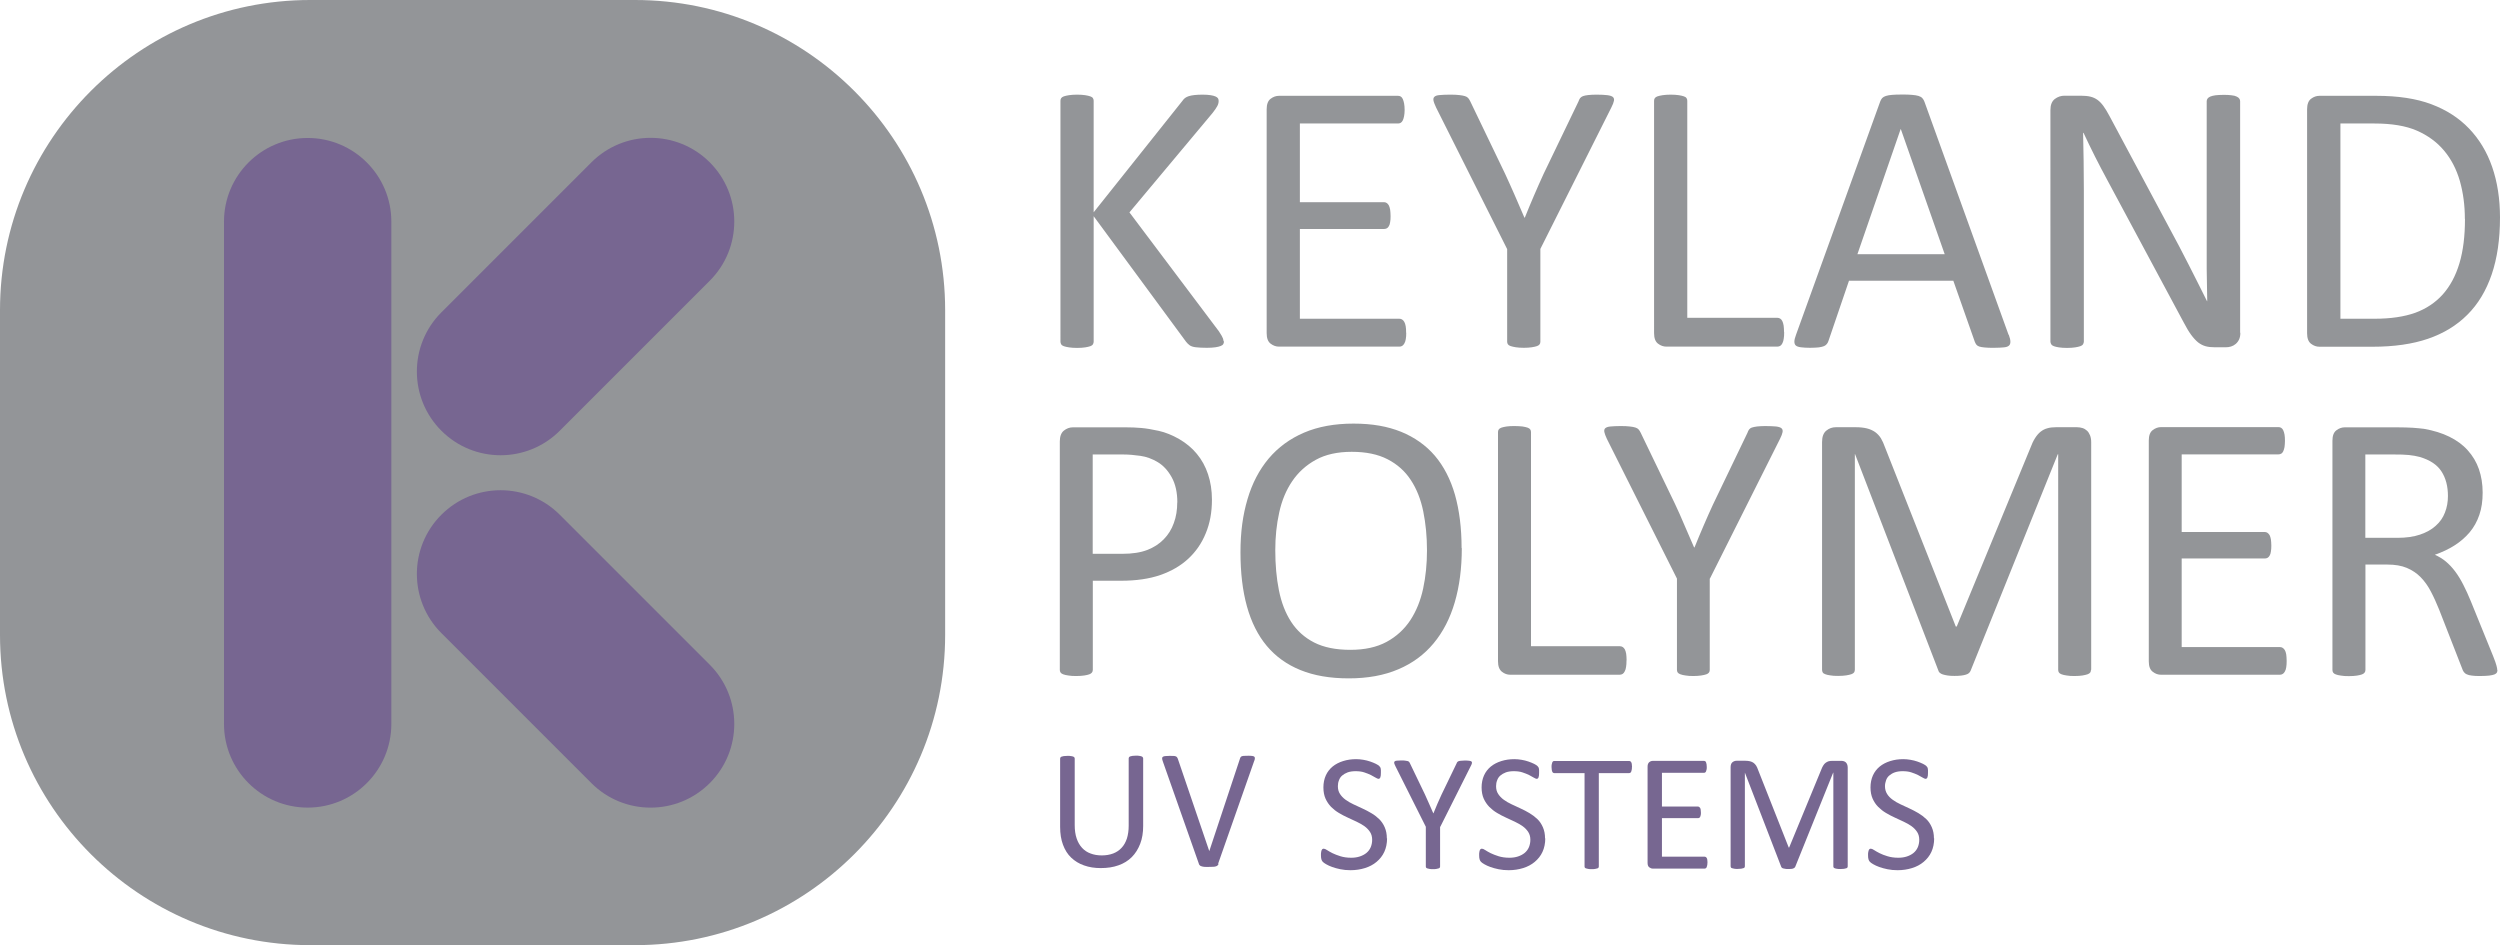
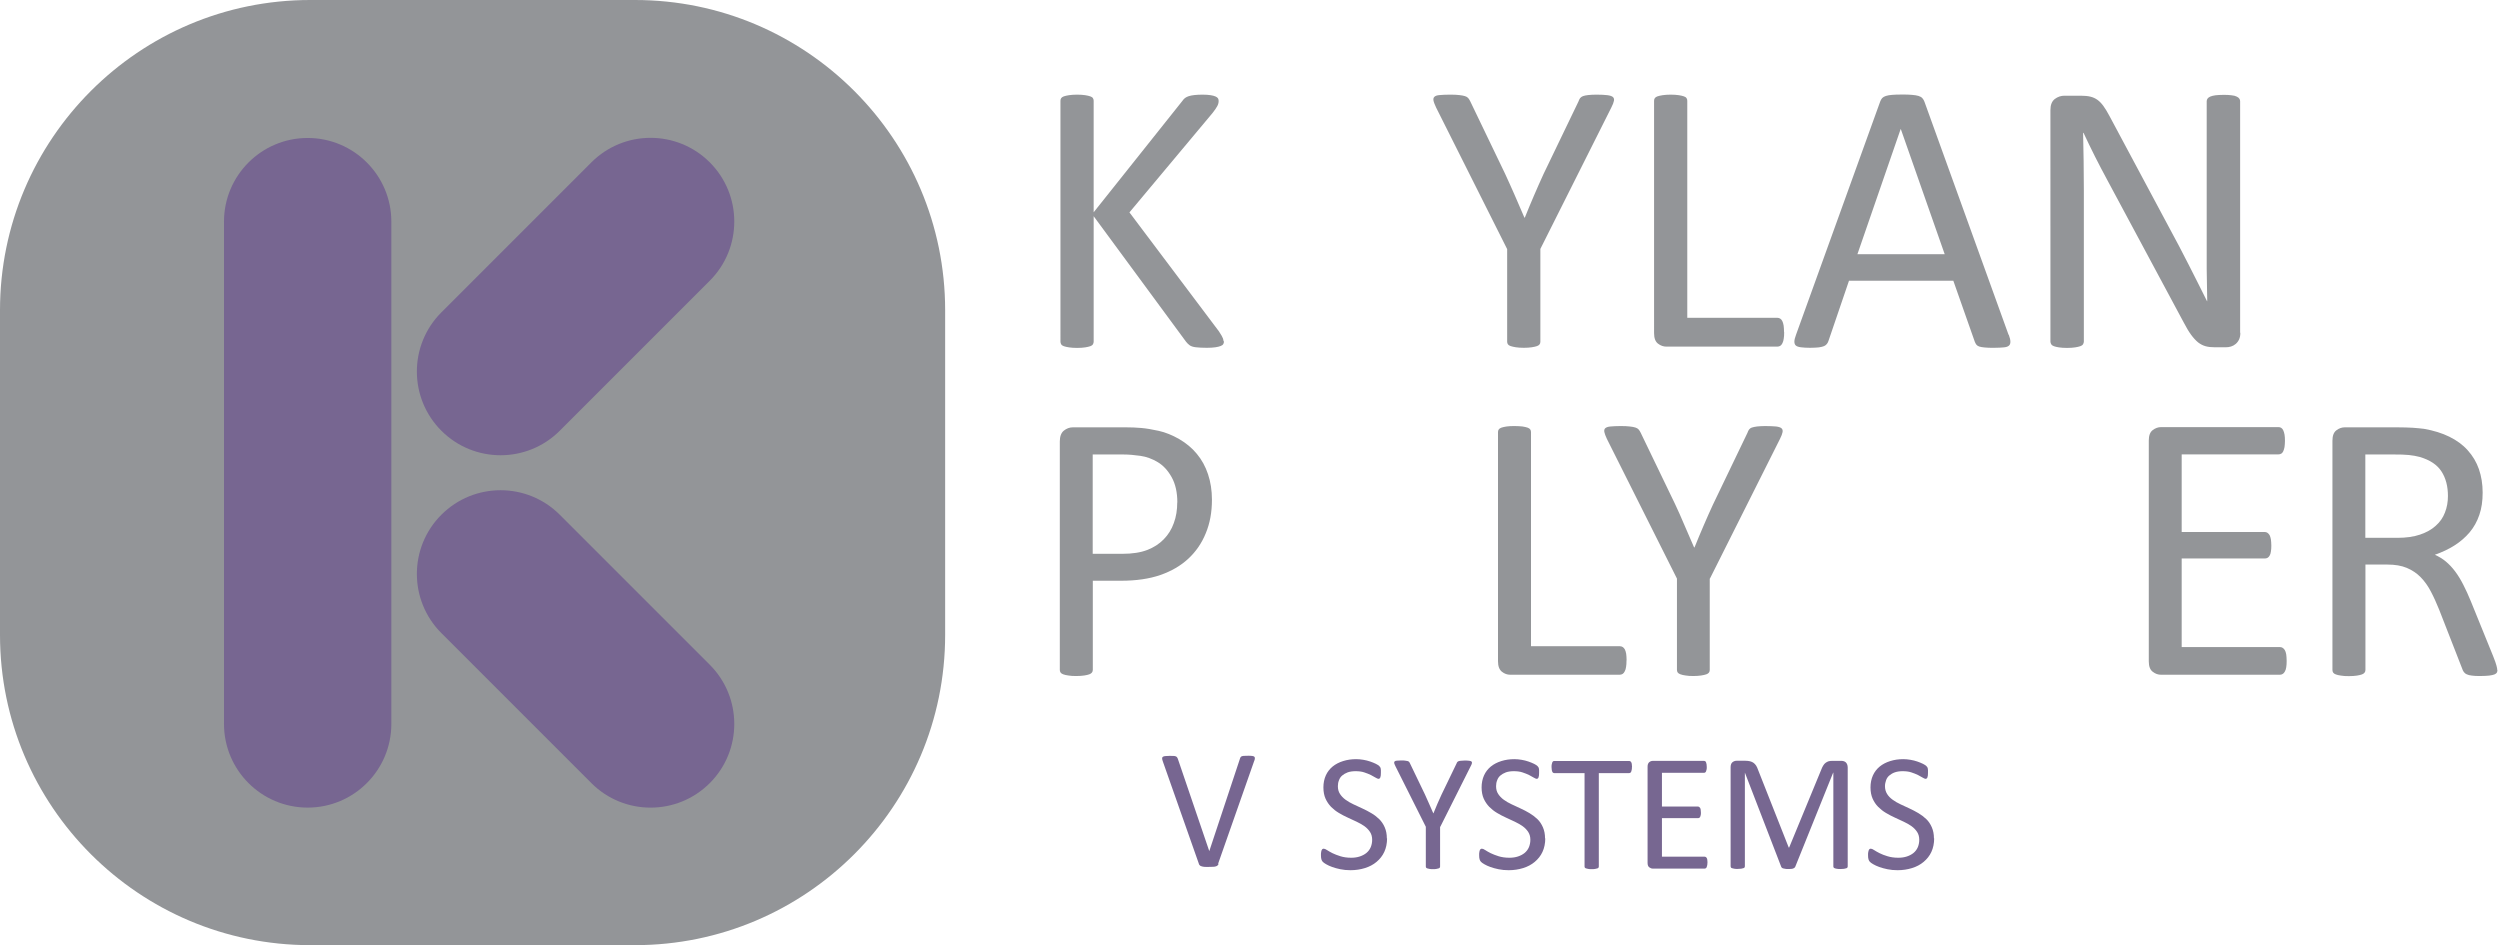
<svg xmlns="http://www.w3.org/2000/svg" id="Layer_2" viewBox="0 0 234.83 88.78">
  <defs>
    <style>.cls-1{fill:#776791;}.cls-2{fill:#939598;}.cls-3{fill:#776691;}</style>
  </defs>
  <g id="Layer_1-2">
    <path class="cls-2" d="M29.14,0h30.5c16.08,0,29.14,13.06,29.14,29.14v30.5c0,16.08-13.06,29.14-29.14,29.14h-30.5c-16.08,0-29.14-13.06-29.14-29.14v-30.5C0,13.06,13.06,0,29.14,0Z" />
    <path class="cls-2" d="M114.97,32.05c0,.1-.02.19-.06.26-.04.08-.12.14-.25.19-.12.05-.29.09-.49.12-.21.03-.47.05-.8.05-.42,0-.77-.02-1.04-.05s-.47-.1-.6-.2c-.13-.1-.24-.21-.33-.33l-8.67-11.78v11.78c0,.08-.02.17-.07.25-.05.08-.13.14-.25.18-.12.04-.28.08-.48.11-.2.03-.45.05-.76.05s-.54-.02-.75-.05c-.21-.03-.37-.07-.49-.11-.12-.04-.21-.1-.25-.18-.05-.08-.07-.16-.07-.25V9.47c0-.1.02-.18.07-.25.05-.07.13-.13.25-.17.12-.04.29-.08.49-.11.21-.03.46-.05.75-.05s.56.02.76.05c.2.03.36.07.48.11.12.04.21.1.25.17.05.07.07.16.07.25v10.47l8.34-10.47c.07-.11.16-.2.25-.27.1-.07.22-.13.35-.17.14-.04.31-.08.51-.1.2-.02.46-.04.77-.04s.57.02.76.05c.19.03.35.07.46.12.12.05.19.11.24.18.04.07.06.15.06.24,0,.16-.04.32-.12.47-.08.16-.23.38-.45.66l-7.81,9.34,8.41,11.18c.21.32.33.53.37.65.04.12.06.21.06.28Z" />
-     <path class="cls-2" d="M132.09,31.27c0,.22-.01.41-.04.57-.02.16-.07.3-.13.41-.06.11-.13.19-.21.24-.08.05-.17.07-.26.07h-11.31c-.28,0-.54-.09-.79-.28-.25-.19-.37-.52-.37-.99V10.27c0-.47.12-.8.37-.99.25-.19.51-.28.79-.28h11.18c.1,0,.18.02.26.07.08.05.14.13.19.24.05.11.09.25.12.41.03.16.05.37.05.61,0,.22-.02.41-.05.57-.03.16-.07.3-.12.4-.05.1-.11.18-.19.23-.08.05-.17.07-.26.07h-9.22v7.39h7.9c.1,0,.19.03.26.08s.15.13.2.23c.05.1.09.23.12.4.02.17.04.37.04.6,0,.22-.01.41-.04.56-.02.16-.06.29-.12.38-.05.1-.12.17-.2.21-.08.04-.17.06-.26.06h-7.9v8.43h9.34c.1,0,.19.02.26.07.08.05.15.12.21.23.06.1.1.24.13.4s.04.37.04.61Z" />
    <path class="cls-2" d="M144.69,23.4v8.69c0,.1-.02.18-.07.25-.05.07-.13.13-.25.17-.12.04-.28.08-.49.11-.21.03-.45.05-.74.05s-.55-.02-.75-.05-.36-.07-.49-.11c-.13-.04-.21-.1-.26-.17-.05-.07-.07-.16-.07-.25v-8.69l-6.67-13.29c-.13-.28-.22-.5-.25-.66-.03-.16,0-.28.09-.36.09-.09.25-.14.49-.16.24-.02.56-.04.96-.04.36,0,.66.01.88.04.22.02.4.06.54.1.13.04.23.1.3.18.07.08.13.18.19.3l3.26,6.78c.3.64.6,1.32.91,2.02.3.7.61,1.41.92,2.13h.04c.28-.69.56-1.38.86-2.07.3-.69.59-1.36.9-2.03l3.28-6.81c.04-.12.09-.22.15-.31.07-.08.16-.15.27-.19.12-.04.28-.08.48-.1.21-.02.47-.04.78-.04.44,0,.78.02,1.03.05.25.03.42.09.52.17.1.09.13.21.1.36-.03.16-.11.37-.25.64l-6.67,13.29Z" />
    <path class="cls-2" d="M167.59,31.2c0,.24-.01.45-.04.61-.02.16-.06.3-.12.42s-.12.2-.2.25c-.08.05-.17.08-.28.08h-10.42c-.28,0-.54-.09-.79-.28s-.37-.52-.37-.99V9.47c0-.1.02-.18.07-.25.05-.07.13-.13.25-.17.12-.04.29-.08.49-.11.21-.03.46-.05.75-.05s.56.02.76.05c.2.03.36.07.48.11.12.04.21.1.25.17.05.07.07.16.07.25v20.38h8.45c.11,0,.2.03.28.08.08.05.15.13.2.24.05.1.09.24.12.41.02.17.04.38.04.62Z" />
    <path class="cls-2" d="M188.69,31.45c.1.27.15.48.15.65,0,.16-.04.29-.14.37-.1.09-.26.14-.48.16-.22.02-.53.04-.9.04s-.68,0-.9-.03c-.22-.02-.39-.05-.51-.09-.12-.04-.2-.1-.26-.17-.05-.07-.11-.16-.15-.27l-2.02-5.74h-9.8l-1.93,5.66c-.04.11-.08.2-.15.28-.06.08-.15.15-.26.2-.12.05-.28.09-.49.12-.21.02-.49.04-.83.04s-.64-.02-.87-.05-.38-.09-.47-.17c-.09-.08-.13-.21-.13-.37,0-.16.06-.38.16-.65l7.9-21.89c.05-.13.11-.24.19-.33.08-.08.19-.15.35-.2.15-.05.35-.08.58-.1.24-.02.54-.03.9-.03.39,0,.71,0,.96.03.25.02.46.05.62.1.16.05.28.12.36.21.08.09.15.2.2.34l7.9,21.89ZM178.55,12.13h-.02l-4.06,11.75h8.2l-4.12-11.75Z" />
    <path class="cls-2" d="M210.44,31.27c0,.24-.04.45-.12.62-.08.17-.19.31-.32.42-.13.11-.28.19-.44.24-.16.05-.33.07-.49.07h-1.04c-.33,0-.61-.03-.86-.1-.25-.07-.48-.19-.7-.36-.22-.18-.44-.42-.66-.72-.22-.3-.45-.69-.7-1.17l-7.19-13.4c-.38-.69-.75-1.42-1.14-2.18-.38-.76-.74-1.5-1.07-2.21h-.04c.02.87.04,1.77.05,2.68.01.91.02,1.81.02,2.71v14.22c0,.08-.03.17-.08.25-.05.08-.14.14-.26.18-.12.04-.28.08-.48.11-.2.03-.45.05-.76.05s-.56-.02-.76-.05c-.2-.03-.36-.07-.47-.11-.12-.04-.2-.1-.25-.18-.05-.08-.08-.16-.08-.25V10.34c0-.49.14-.83.41-1.04.28-.21.58-.31.9-.31h1.54c.36,0,.67.03.91.09.25.06.46.16.66.3.19.14.38.33.56.58.18.25.37.56.57.94l5.53,10.34c.34.63.67,1.25.99,1.85.32.6.62,1.19.92,1.78.29.58.58,1.16.87,1.72.29.56.57,1.13.85,1.7h.02c-.02-.96-.04-1.96-.05-3,0-1.04,0-2.04,0-3v-12.79c0-.09.03-.16.08-.24.05-.07.14-.14.26-.19.12-.05.28-.09.48-.12.2-.02.46-.04.78-.04.28,0,.53.01.73.04.21.02.37.06.48.12.12.05.2.12.25.19.05.07.08.15.08.24v21.75Z" />
-     <path class="cls-2" d="M234.83,20.43c0,2.04-.26,3.82-.78,5.35-.52,1.52-1.28,2.79-2.29,3.79-1,1-2.23,1.75-3.69,2.25-1.46.5-3.19.75-5.21.75h-4.99c-.28,0-.54-.09-.79-.28-.25-.19-.37-.52-.37-.99V10.27c0-.47.12-.8.37-.99.25-.19.51-.28.79-.28h5.34c2.04,0,3.76.26,5.17.79,1.41.53,2.59,1.29,3.54,2.28.95.99,1.68,2.19,2.17,3.6.49,1.41.74,3,.74,4.77ZM231.53,20.56c0-1.28-.16-2.46-.47-3.56-.32-1.1-.81-2.05-1.48-2.85-.67-.8-1.53-1.43-2.56-1.88-1.03-.45-2.36-.67-3.99-.67h-3.19v18.34h3.22c1.5,0,2.77-.19,3.81-.56,1.03-.38,1.89-.95,2.59-1.73.69-.78,1.21-1.75,1.56-2.92.35-1.17.52-2.56.52-4.16Z" />
    <path class="cls-2" d="M113.84,46.95c0,1.16-.19,2.21-.58,3.14-.38.94-.93,1.73-1.64,2.39-.71.66-1.59,1.17-2.62,1.53-1.04.36-2.27.54-3.71.54h-2.64v8.37c0,.1-.03.18-.08.25-.05.07-.14.13-.25.17-.11.04-.27.08-.47.11-.2.03-.45.05-.75.05s-.55-.01-.75-.05c-.2-.03-.36-.06-.48-.11-.12-.04-.2-.1-.25-.17-.05-.07-.07-.16-.07-.25v-21.45c0-.48.13-.82.38-1.02.25-.2.53-.31.84-.31h4.98c.5,0,.98.02,1.45.06.46.04,1.01.13,1.64.27.63.14,1.27.4,1.92.77.65.38,1.21.84,1.66,1.39.46.55.81,1.19,1.05,1.91s.37,1.52.37,2.4ZM110.59,47.2c0-.95-.18-1.74-.53-2.37-.35-.63-.79-1.11-1.31-1.42s-1.06-.51-1.62-.59c-.56-.08-1.1-.13-1.63-.13h-2.86v9.33h2.79c.93,0,1.71-.12,2.33-.36.62-.24,1.13-.57,1.55-1,.42-.43.74-.93.95-1.53.22-.59.32-1.24.32-1.93Z" />
-     <path class="cls-2" d="M137.31,51.49c0,1.88-.22,3.58-.66,5.08-.44,1.51-1.1,2.79-1.99,3.86-.88,1.06-1.99,1.88-3.32,2.44-1.33.57-2.88.85-4.65.85s-3.26-.26-4.54-.78-2.33-1.28-3.16-2.27c-.83-.99-1.45-2.23-1.86-3.7-.41-1.47-.61-3.17-.61-5.09s.22-3.5.66-4.99c.44-1.5,1.11-2.77,1.99-3.82.89-1.05,1.99-1.86,3.32-2.43,1.33-.57,2.88-.85,4.65-.85s3.2.26,4.47.77c1.27.52,2.33,1.27,3.17,2.25.84.99,1.47,2.21,1.89,3.67.41,1.46.62,3.12.62,5ZM134.04,51.71c0-1.32-.12-2.54-.35-3.67-.23-1.13-.62-2.12-1.17-2.95-.54-.83-1.27-1.48-2.18-1.95-.91-.47-2.03-.7-3.37-.7s-2.46.25-3.37.75c-.91.5-1.65,1.17-2.22,2.01-.57.84-.98,1.82-1.22,2.94-.25,1.12-.37,2.3-.37,3.53,0,1.37.11,2.62.34,3.77.23,1.15.61,2.14,1.15,2.97.54.83,1.26,1.48,2.16,1.94.9.46,2.04.69,3.4.69s2.49-.25,3.41-.75c.92-.5,1.66-1.18,2.23-2.04.56-.86.96-1.85,1.2-2.97.24-1.12.36-2.32.36-3.58Z" />
    <path class="cls-2" d="M152.78,62.04c0,.24-.01.44-.04.6-.02.16-.06.3-.12.41-.05.11-.12.2-.2.25-.08.05-.17.08-.28.08h-10.28c-.28,0-.54-.09-.78-.28s-.37-.51-.37-.98v-21.53c0-.1.02-.18.07-.25.05-.07.13-.13.25-.17.12-.04.28-.08.49-.11.2-.03.45-.04.74-.04s.55.02.75.04c.2.03.36.07.48.11.12.04.2.1.25.17.05.07.07.16.07.25v20.11h8.34c.11,0,.2.03.28.08.08.05.14.13.2.23.05.1.09.24.12.4.02.17.04.37.04.61Z" />
    <path class="cls-2" d="M160.6,54.35v8.57c0,.1-.02.18-.07.25-.05.07-.13.13-.25.17-.12.04-.28.08-.48.11-.2.03-.45.05-.73.05s-.54-.01-.74-.05c-.2-.03-.36-.06-.48-.11-.12-.04-.21-.1-.26-.17-.05-.07-.07-.16-.07-.25v-8.57l-6.58-13.12c-.13-.28-.21-.49-.24-.65-.03-.16,0-.28.09-.36.09-.08.25-.14.49-.16.23-.02.55-.04.94-.04.36,0,.65.01.87.04.22.02.4.06.53.1.13.04.23.1.3.18.07.08.13.18.19.3l3.22,6.68c.3.64.6,1.3.89,2,.3.69.6,1.39.91,2.1h.04c.27-.68.56-1.36.85-2.04.29-.68.59-1.35.89-2l3.23-6.72c.04-.12.09-.22.15-.31.06-.08.15-.15.27-.19.11-.04.27-.07.48-.1.2-.02.46-.04.77-.04.43,0,.77.02,1.02.04.25.03.42.09.51.17s.13.2.1.36c-.03.16-.11.37-.24.63l-6.58,13.12Z" />
-     <path class="cls-2" d="M196.41,62.92c0,.1-.03.18-.07.25-.05.07-.14.13-.26.17-.12.04-.28.08-.47.11-.19.03-.44.05-.75.05-.29,0-.53-.01-.73-.05-.2-.03-.36-.06-.48-.11-.12-.04-.2-.1-.25-.17s-.07-.16-.07-.25v-20.25h-.04l-8.19,20.34c-.04.08-.09.16-.15.21-.06.06-.16.11-.29.15-.12.04-.28.07-.45.09-.17.02-.38.03-.62.03-.25,0-.47-.01-.65-.04s-.33-.06-.45-.1c-.12-.04-.21-.09-.28-.15-.07-.06-.11-.12-.13-.2l-7.83-20.34h-.02v20.25c0,.1-.03.18-.07.25-.05.07-.14.13-.26.17-.12.04-.28.08-.48.11-.2.03-.45.05-.76.05s-.54-.01-.74-.05c-.2-.03-.36-.06-.47-.11-.12-.04-.2-.1-.24-.17-.04-.07-.06-.16-.06-.25v-21.38c0-.5.13-.86.4-1.08.27-.22.56-.32.89-.32h1.9c.39,0,.73.04,1.02.11.29.07.55.19.77.34.22.16.4.35.55.59.14.24.27.52.38.84l6.65,16.84h.09l6.92-16.78c.13-.36.28-.67.44-.92.16-.25.33-.45.52-.6.19-.15.4-.26.63-.32.23-.07.5-.1.8-.1h1.99c.18,0,.36.03.52.08.16.05.3.14.42.25.12.11.21.26.28.43.07.17.11.39.11.64v21.38Z" />
    <path class="cls-2" d="M214.79,62.11c0,.21-.01.4-.04.57-.02.16-.07.3-.13.4-.06.11-.13.19-.21.23-.08.05-.17.07-.26.07h-11.16c-.28,0-.54-.09-.78-.28-.25-.19-.37-.51-.37-.98v-20.74c0-.47.12-.79.37-.98.25-.19.51-.28.78-.28h11.03c.1,0,.18.02.26.07.08.05.14.13.19.23.05.11.09.24.12.4.03.16.04.36.04.6,0,.21-.02.4-.04.57-.03.16-.07.29-.12.4-.05.1-.11.18-.19.22-.08.05-.16.07-.26.07h-9.09v7.29h7.8c.1,0,.18.03.26.08.08.05.14.13.2.22.05.1.09.23.12.39.02.17.04.37.04.59,0,.21-.01.4-.04.56-.02.16-.06.28-.12.38-.05.1-.12.16-.2.21-.08.04-.16.06-.26.06h-7.8v8.32h9.22c.1,0,.18.02.26.07.08.05.15.12.21.22.06.1.1.23.13.4.02.16.04.36.04.6Z" />
    <path class="cls-2" d="M234.59,62.92c0,.1-.02.18-.05.25-.04.07-.11.13-.23.18-.12.05-.29.08-.5.11-.21.02-.5.04-.86.04-.31,0-.57-.01-.76-.04-.2-.02-.36-.06-.48-.12-.12-.05-.21-.13-.28-.22-.07-.1-.12-.21-.17-.36l-2.14-5.48c-.25-.62-.51-1.2-.78-1.71-.27-.52-.59-.97-.96-1.35-.37-.38-.81-.67-1.31-.88-.5-.21-1.11-.31-1.81-.31h-2.07v9.9c0,.1-.03.18-.08.25s-.14.13-.25.17c-.11.04-.27.08-.47.11-.2.03-.45.05-.75.05s-.55-.01-.75-.05c-.2-.03-.36-.06-.48-.11-.12-.04-.2-.1-.25-.17-.05-.07-.07-.16-.07-.25v-21.53c0-.47.12-.79.37-.98.25-.19.51-.28.78-.28h4.94c.59,0,1.08.02,1.46.04.39.03.74.06,1.05.1.9.16,1.69.4,2.38.74.69.34,1.27.76,1.73,1.28.47.52.82,1.11,1.05,1.77.23.67.35,1.4.35,2.2s-.1,1.48-.31,2.09c-.21.62-.51,1.16-.91,1.64-.4.47-.87.88-1.42,1.23-.55.35-1.17.64-1.85.88.38.17.73.38,1.04.64.31.26.6.57.87.93.27.36.52.77.76,1.24.24.47.48.99.72,1.58l2.08,5.12c.17.43.28.73.32.91.05.17.07.31.07.4ZM229.94,46.59c0-.91-.2-1.68-.61-2.31-.41-.63-1.09-1.08-2.05-1.36-.3-.08-.64-.14-1.01-.18-.38-.04-.87-.05-1.48-.05h-2.61v7.83h3.02c.81,0,1.52-.1,2.11-.3.59-.2,1.09-.47,1.48-.83.4-.35.69-.77.87-1.25.19-.48.28-1,.28-1.56Z" />
-     <path class="cls-3" d="M107.38,77.58c0,.63-.09,1.19-.28,1.68s-.45.91-.79,1.25c-.34.34-.76.6-1.25.77-.49.18-1.05.26-1.67.26-.57,0-1.09-.08-1.56-.25-.47-.16-.87-.41-1.21-.73-.34-.32-.59-.73-.77-1.21-.18-.48-.27-1.04-.27-1.68v-6.41s.01-.08.03-.11c.02-.03.06-.06.11-.08.05-.02.12-.03.21-.05.08-.01.2-.02.34-.02.13,0,.24,0,.33.02.09.01.16.03.21.05.05.02.09.04.11.08.02.03.03.07.03.11v6.24c0,.48.06.9.18,1.25.12.36.29.65.51.89.22.24.49.42.8.53.31.12.66.18,1.05.18s.75-.06,1.07-.18c.31-.12.57-.29.79-.53.22-.23.38-.52.5-.87.11-.35.17-.75.17-1.21v-6.32s.01-.08.03-.11c.02-.03.06-.06.11-.08.05-.02.12-.03.21-.05.09-.01.2-.02.33-.02s.24,0,.32.02c.09.01.16.03.21.05.05.02.09.04.11.08.02.03.04.07.04.11v6.31Z" />
    <path class="cls-3" d="M114.46,81.15c-.02.06-.05.11-.09.14-.04.04-.09.07-.16.09-.07.02-.15.04-.26.04-.1,0-.23.01-.39.01-.12,0-.22,0-.31,0-.09,0-.16,0-.23-.02-.06-.01-.12-.02-.16-.04-.05-.01-.08-.03-.12-.05-.03-.02-.06-.05-.08-.08-.02-.03-.04-.06-.05-.11l-3.38-9.6c-.04-.12-.07-.21-.07-.28,0-.07.02-.13.07-.16.05-.04.12-.06.23-.07.11-.01.25-.02.43-.02.15,0,.27,0,.36.01.09,0,.16.02.2.04.05.02.08.05.11.08.02.04.05.08.07.13l2.96,8.69h0l2.88-8.68c.02-.06.03-.11.06-.14.02-.04.06-.07.11-.09.05-.02.13-.04.22-.04.1,0,.22-.01.38-.01s.29,0,.39.02c.1.01.16.04.2.08.03.04.05.09.04.16,0,.07-.03.17-.08.28l-3.37,9.6Z" />
    <path class="cls-3" d="M36.76,68c0,4.34-3.52,7.86-7.86,7.86h0c-4.34,0-7.86-3.52-7.86-7.86V20.82c0-4.34,3.52-7.86,7.86-7.86h0c4.34,0,7.86,3.52,7.86,7.86v47.19Z" />
    <path class="cls-3" d="M52.58,40.46c-3.07,3.07-8.05,3.07-11.12,0h0c-3.07-3.07-3.07-8.05,0-11.12l14.09-14.09c3.07-3.07,8.05-3.07,11.12,0h0c3.07,3.07,3.07,8.05,0,11.12l-14.09,14.09Z" />
    <path class="cls-3" d="M41.46,59.47c-3.07-3.07-3.07-8.05,0-11.12h0c3.07-3.07,8.05-3.07,11.12,0l14.09,14.09c3.07,3.07,3.07,8.05,0,11.12h0c-3.07,3.07-8.05,3.07-11.12,0l-14.09-14.09Z" />
    <path class="cls-1" d="M130.29,78.75c0,.47-.09.9-.26,1.27-.17.37-.42.68-.73.94-.31.26-.67.45-1.09.58-.42.13-.87.2-1.36.2-.34,0-.65-.03-.94-.09s-.55-.13-.77-.21-.42-.17-.57-.26c-.15-.09-.26-.16-.32-.23-.06-.06-.1-.14-.13-.24-.03-.1-.04-.23-.04-.39,0-.11,0-.21.02-.29.01-.08.03-.14.05-.18.02-.05.05-.08.08-.1s.07-.03.11-.03c.07,0,.18.04.31.13s.3.18.51.29c.21.1.46.2.75.29.29.09.63.14,1.02.14.29,0,.56-.04.8-.12s.45-.19.62-.33c.17-.14.31-.32.4-.53s.14-.45.14-.71c0-.29-.07-.53-.2-.73-.13-.2-.3-.38-.52-.54-.21-.15-.46-.29-.73-.42s-.55-.26-.84-.39c-.29-.13-.57-.28-.84-.44-.27-.16-.51-.35-.73-.57-.21-.22-.39-.48-.52-.77s-.2-.65-.2-1.06.08-.8.23-1.13c.15-.33.37-.61.64-.83s.6-.39.98-.51c.38-.12.79-.18,1.22-.18.22,0,.45.02.68.06s.44.09.64.16c.2.07.38.14.54.22s.26.15.31.2c.05.05.08.09.1.12s.03.07.04.11c.01.04.02.1.02.16,0,.06,0,.14,0,.24s0,.18-.01.25-.02.13-.04.18-.04.09-.07.11c-.03.02-.06.04-.1.04-.06,0-.15-.04-.27-.11-.12-.07-.27-.16-.45-.25-.18-.09-.39-.17-.63-.25s-.51-.11-.82-.11c-.28,0-.53.04-.73.11-.21.08-.38.18-.52.3-.14.12-.24.27-.3.45-.07.17-.1.35-.1.55,0,.28.06.52.2.73.13.2.3.38.52.54.22.16.46.3.74.43.28.13.56.26.84.39.29.13.57.28.84.44.28.16.52.35.74.56.22.22.39.47.52.77s.2.64.2,1.04Z" />
    <path class="cls-1" d="M135.27,77.66v3.73s-.01.08-.03.11c-.02.03-.06.06-.11.07s-.12.03-.21.05-.19.02-.32.02-.24,0-.32-.02-.16-.03-.21-.05c-.05-.02-.09-.04-.11-.07-.02-.03-.03-.07-.03-.11v-3.73l-2.86-5.7c-.06-.12-.09-.21-.11-.28-.01-.07,0-.12.04-.16s.11-.06.21-.07.24-.02.41-.02c.16,0,.28,0,.38.02.1.01.17.02.23.04.06.02.1.04.13.08.03.03.06.08.08.13l1.4,2.91c.13.28.26.57.39.87s.26.61.4.91h.02c.12-.3.24-.59.37-.89s.26-.58.39-.87l1.41-2.92c.02-.05.04-.1.07-.13.03-.04.07-.06.12-.08.05-.02.12-.03.21-.04.09-.01.2-.02.34-.02.19,0,.33,0,.44.02.11.01.18.04.22.07.04.04.06.09.04.16-.01.07-.05.16-.11.27l-2.86,5.7Z" />
    <path class="cls-1" d="M145.15,78.75c0,.47-.09.9-.26,1.27s-.42.68-.73.94-.67.45-1.09.58c-.42.13-.87.2-1.36.2-.34,0-.65-.03-.94-.09s-.55-.13-.77-.21-.42-.17-.57-.26c-.15-.09-.26-.16-.32-.23-.06-.06-.1-.14-.13-.24-.03-.1-.04-.23-.04-.39,0-.11,0-.21.02-.29.01-.08.03-.14.05-.18.02-.05.05-.08.08-.1s.07-.03.11-.03c.07,0,.18.04.31.13s.3.18.51.29c.21.1.46.2.75.29.29.09.63.14,1.02.14.29,0,.56-.04.8-.12s.45-.19.62-.33c.17-.14.31-.32.4-.53s.14-.45.14-.71c0-.29-.07-.53-.2-.73s-.3-.38-.52-.54c-.21-.15-.46-.29-.73-.42s-.55-.26-.84-.39c-.29-.13-.57-.28-.84-.44-.27-.16-.51-.35-.73-.57-.21-.22-.39-.48-.52-.77s-.2-.65-.2-1.06.08-.8.23-1.13c.15-.33.37-.61.64-.83s.6-.39.98-.51c.38-.12.79-.18,1.22-.18.22,0,.45.02.68.06s.44.09.64.16c.2.07.38.14.54.22s.26.15.31.2.08.09.1.12.03.07.04.11.02.1.02.16,0,.14,0,.24,0,.18-.01.25-.02.13-.04.18-.04.09-.07.11-.06.04-.1.04c-.06,0-.15-.04-.27-.11s-.27-.16-.45-.25-.39-.17-.63-.25-.51-.11-.82-.11c-.28,0-.53.04-.73.11-.21.08-.38.18-.52.3-.14.12-.24.27-.3.45-.07.17-.1.35-.1.55,0,.28.06.52.2.73.13.2.3.38.52.54.22.16.46.3.74.43.28.13.56.26.84.39.29.13.57.28.84.44s.52.35.74.56.39.47.52.77.2.64.2,1.04Z" />
    <path class="cls-1" d="M153.29,72.05c0,.1,0,.18-.02.26s-.03.13-.05.18-.05.08-.09.1-.07.03-.11.03h-2.84v8.77s-.01.08-.03.11-.06.06-.11.07-.12.03-.21.05-.19.02-.32.02-.23,0-.32-.02-.16-.03-.21-.05-.09-.04-.11-.07-.03-.07-.03-.11v-8.77h-2.84s-.08-.01-.11-.03-.06-.05-.08-.1-.04-.1-.05-.18-.02-.16-.02-.26,0-.19.02-.26.03-.14.05-.18.05-.08.08-.1.07-.03.11-.03h7.03s.08.01.11.03.06.05.09.1.04.11.05.18.02.16.02.26Z" />
    <path class="cls-1" d="M160.38,81.03c0,.09,0,.18-.02.25s-.03.13-.05.18-.06.08-.09.1-.07.03-.11.03h-4.85c-.12,0-.23-.04-.34-.12s-.16-.22-.16-.43v-9.02c0-.2.05-.34.16-.43s.22-.12.34-.12h4.8s.08.01.11.03.06.05.08.1.04.11.05.18.02.16.02.26c0,.09,0,.18-.02.25s-.03.13-.05.17-.05.08-.08.1-.07.03-.11.03h-3.95v3.17h3.39s.08.01.11.04.06.06.09.1.04.1.05.17.02.16.02.26,0,.17-.02.24-.03.12-.05.16-.05.07-.09.09-.07.03-.11.03h-3.39v3.62h4.01s.08.01.11.03.06.05.09.1.04.1.05.17.02.16.02.26Z" />
    <path class="cls-1" d="M173.56,81.38s-.01.08-.03.11-.06.06-.11.07-.12.03-.21.05c-.08.01-.19.02-.33.02-.12,0-.23,0-.32-.02-.09-.01-.16-.03-.21-.05s-.09-.04-.11-.07-.03-.07-.03-.11v-8.8h-.02l-3.56,8.84s-.04.07-.07.09-.07.05-.12.07-.12.03-.2.04-.17.01-.27.01-.2,0-.28-.02-.14-.02-.2-.04-.09-.04-.12-.07-.05-.05-.06-.09l-3.41-8.84h0v8.8s-.01.08-.03.11-.06.06-.11.07-.12.03-.21.05c-.08.01-.2.02-.33.02s-.24,0-.32-.02-.15-.03-.21-.05-.09-.04-.1-.07-.03-.07-.03-.11v-9.3c0-.22.06-.38.17-.47s.25-.14.39-.14h.83c.17,0,.32.02.44.05s.24.08.33.15c.09.07.17.15.24.26s.12.23.17.37l2.89,7.32h.04l3.01-7.3c.06-.16.12-.29.19-.4.07-.11.14-.2.23-.26s.17-.11.27-.14.22-.04.35-.04h.87c.08,0,.15.01.23.04s.13.06.18.11c.05.05.09.11.12.19.03.08.05.17.05.28v9.3Z" />
    <path class="cls-1" d="M181.68,78.75c0,.47-.09.9-.26,1.27s-.42.68-.73.94-.67.45-1.09.58-.87.2-1.36.2c-.34,0-.65-.03-.94-.09s-.55-.13-.77-.21-.42-.17-.57-.26-.26-.16-.32-.23-.1-.14-.13-.24-.04-.23-.04-.39c0-.11,0-.21.02-.29s.03-.14.05-.18.05-.08.08-.1.07-.03.11-.03c.07,0,.18.04.31.13s.3.18.51.29.46.2.75.29.63.14,1.02.14c.29,0,.56-.04.8-.12s.45-.19.62-.33.31-.32.4-.53.14-.45.14-.71c0-.29-.07-.53-.2-.73s-.3-.38-.52-.54-.46-.29-.73-.42-.55-.26-.84-.39-.57-.28-.84-.44-.51-.35-.73-.57-.39-.48-.52-.77-.2-.65-.2-1.06.08-.8.23-1.13.37-.61.64-.83.6-.39.98-.51.79-.18,1.22-.18c.22,0,.45.02.68.06s.44.09.64.16.38.14.54.22.26.15.31.2.08.09.1.12.03.07.04.11.02.1.02.16,0,.14,0,.24,0,.18-.01.25-.02.13-.04.18-.04.09-.07.11-.06.04-.1.04c-.06,0-.15-.04-.27-.11s-.27-.16-.45-.25-.39-.17-.63-.25-.51-.11-.82-.11c-.28,0-.53.04-.73.11s-.38.18-.52.3-.24.27-.3.45-.1.35-.1.55c0,.28.07.52.2.73s.3.38.52.54.46.3.74.43.56.26.84.39.57.28.84.44.52.35.74.56.39.47.52.77.2.64.2,1.04Z" />
  </g>
</svg>